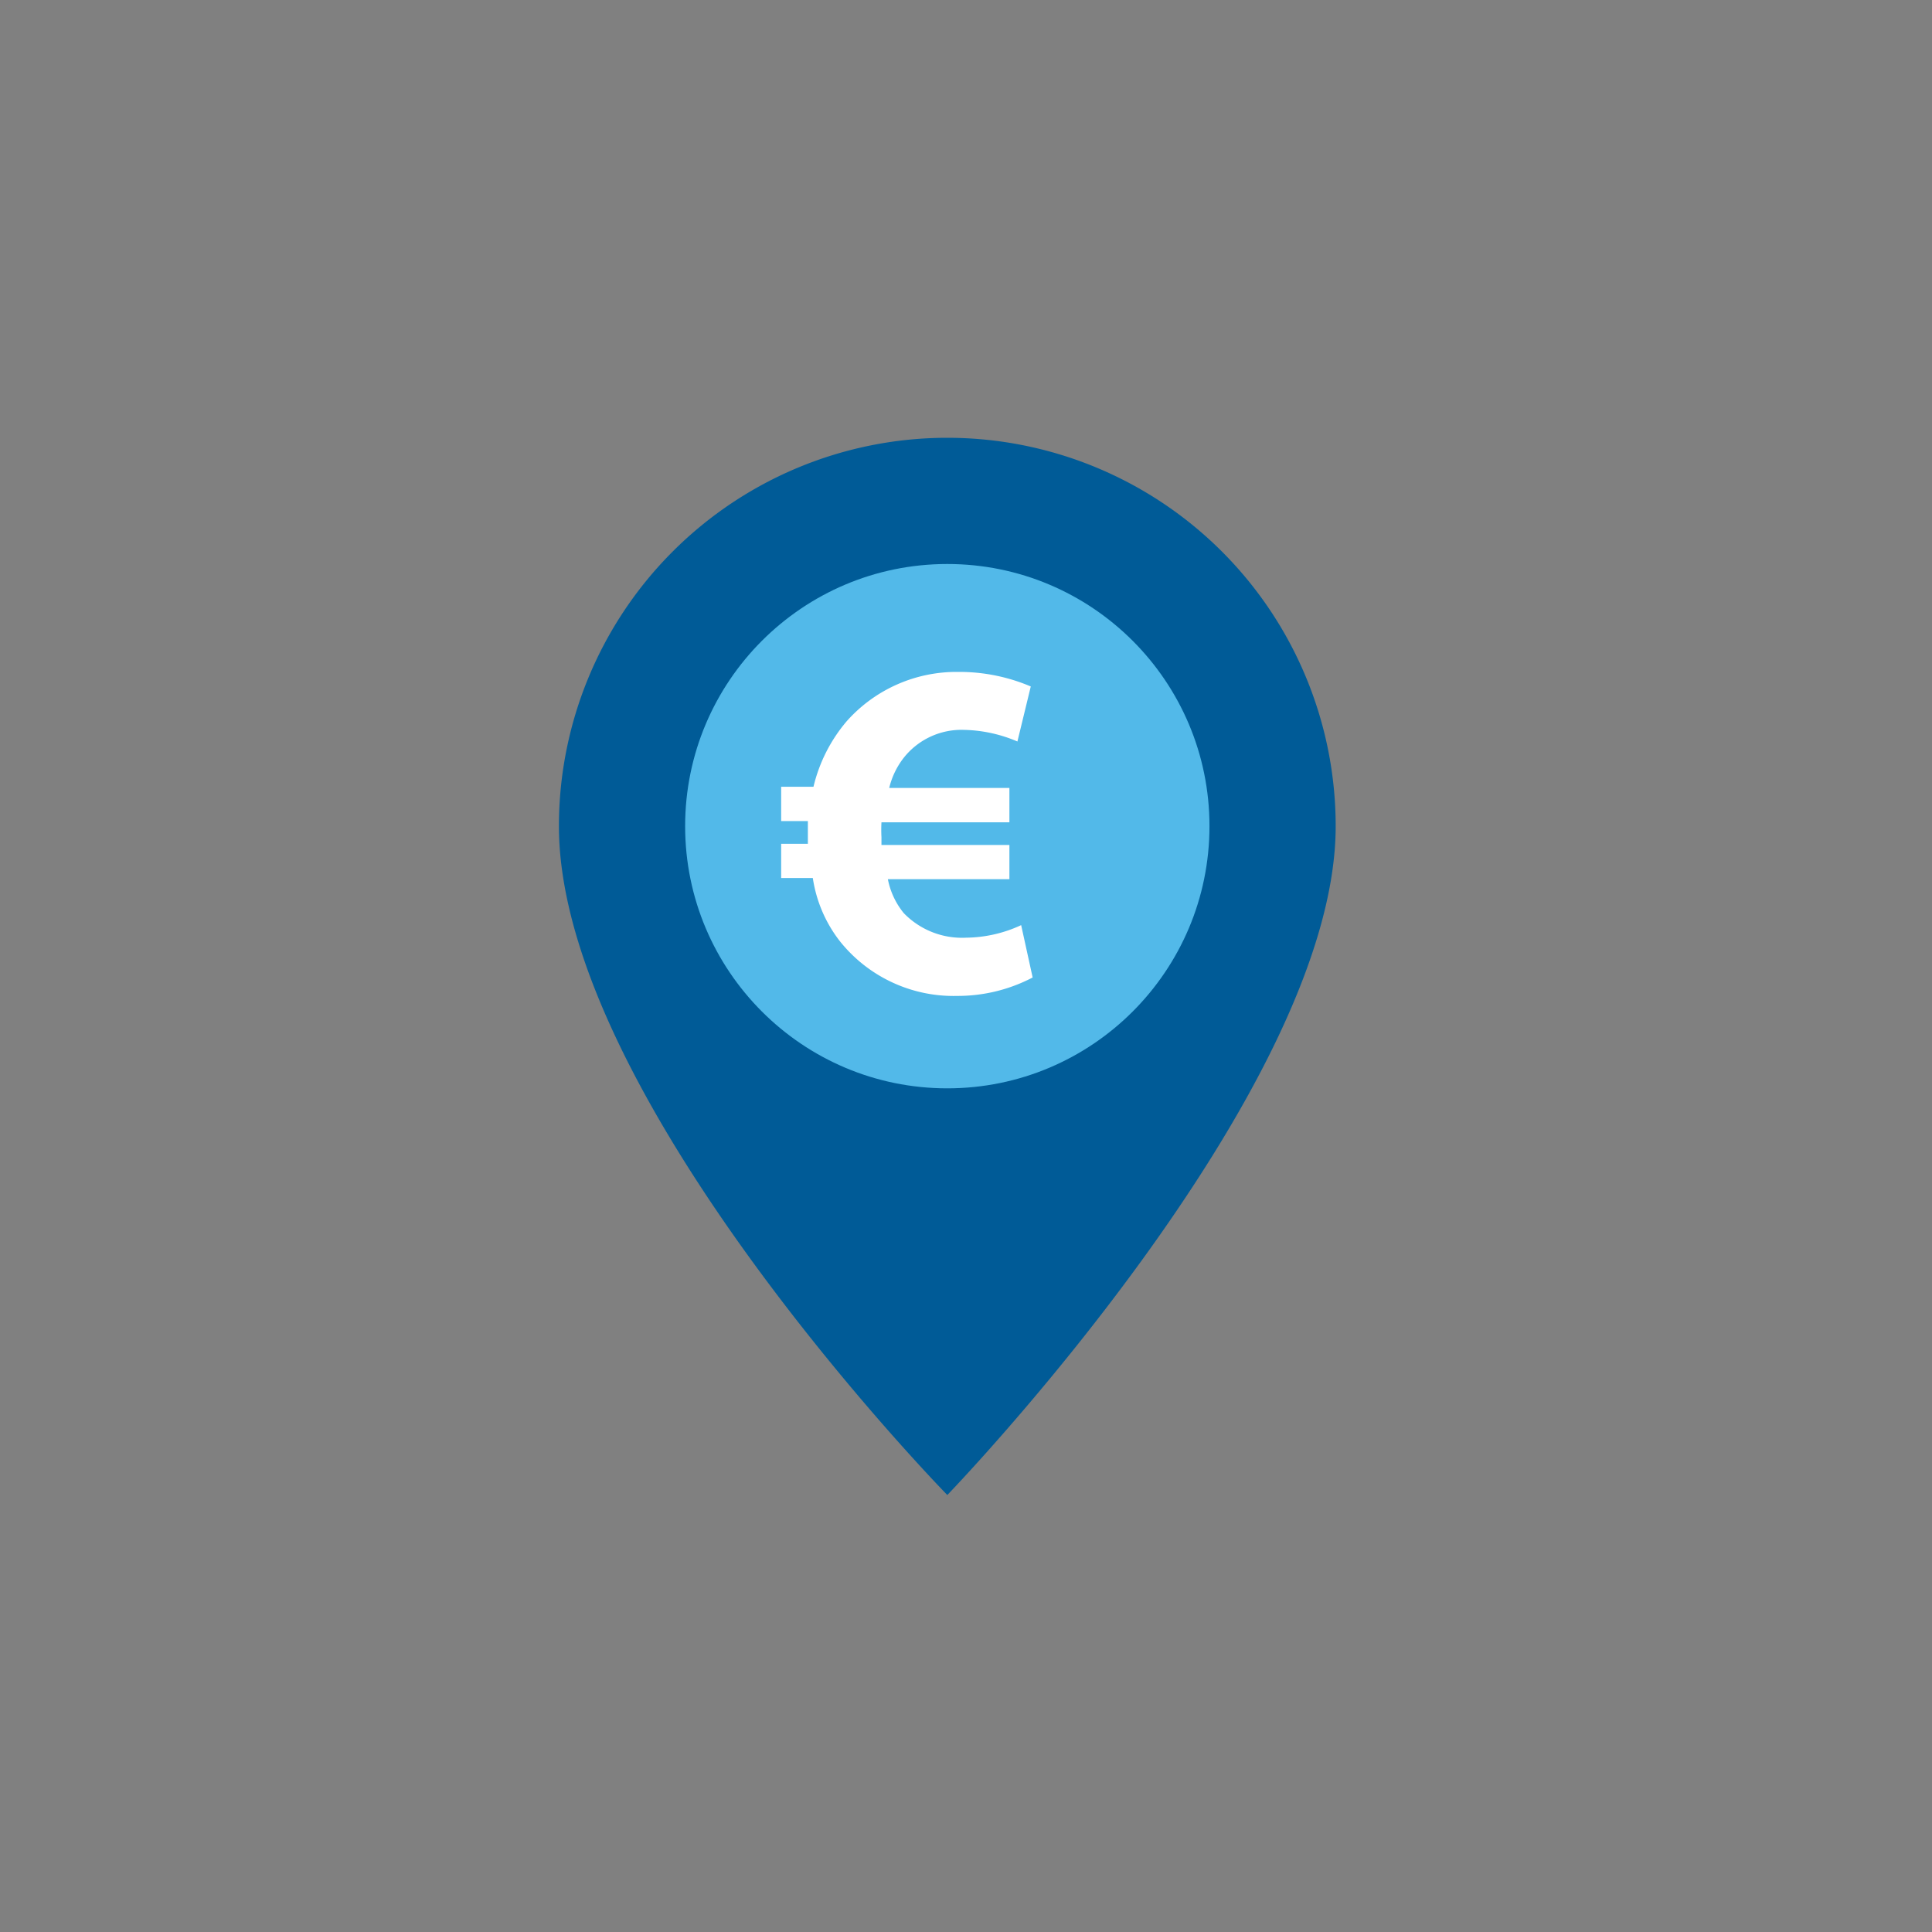
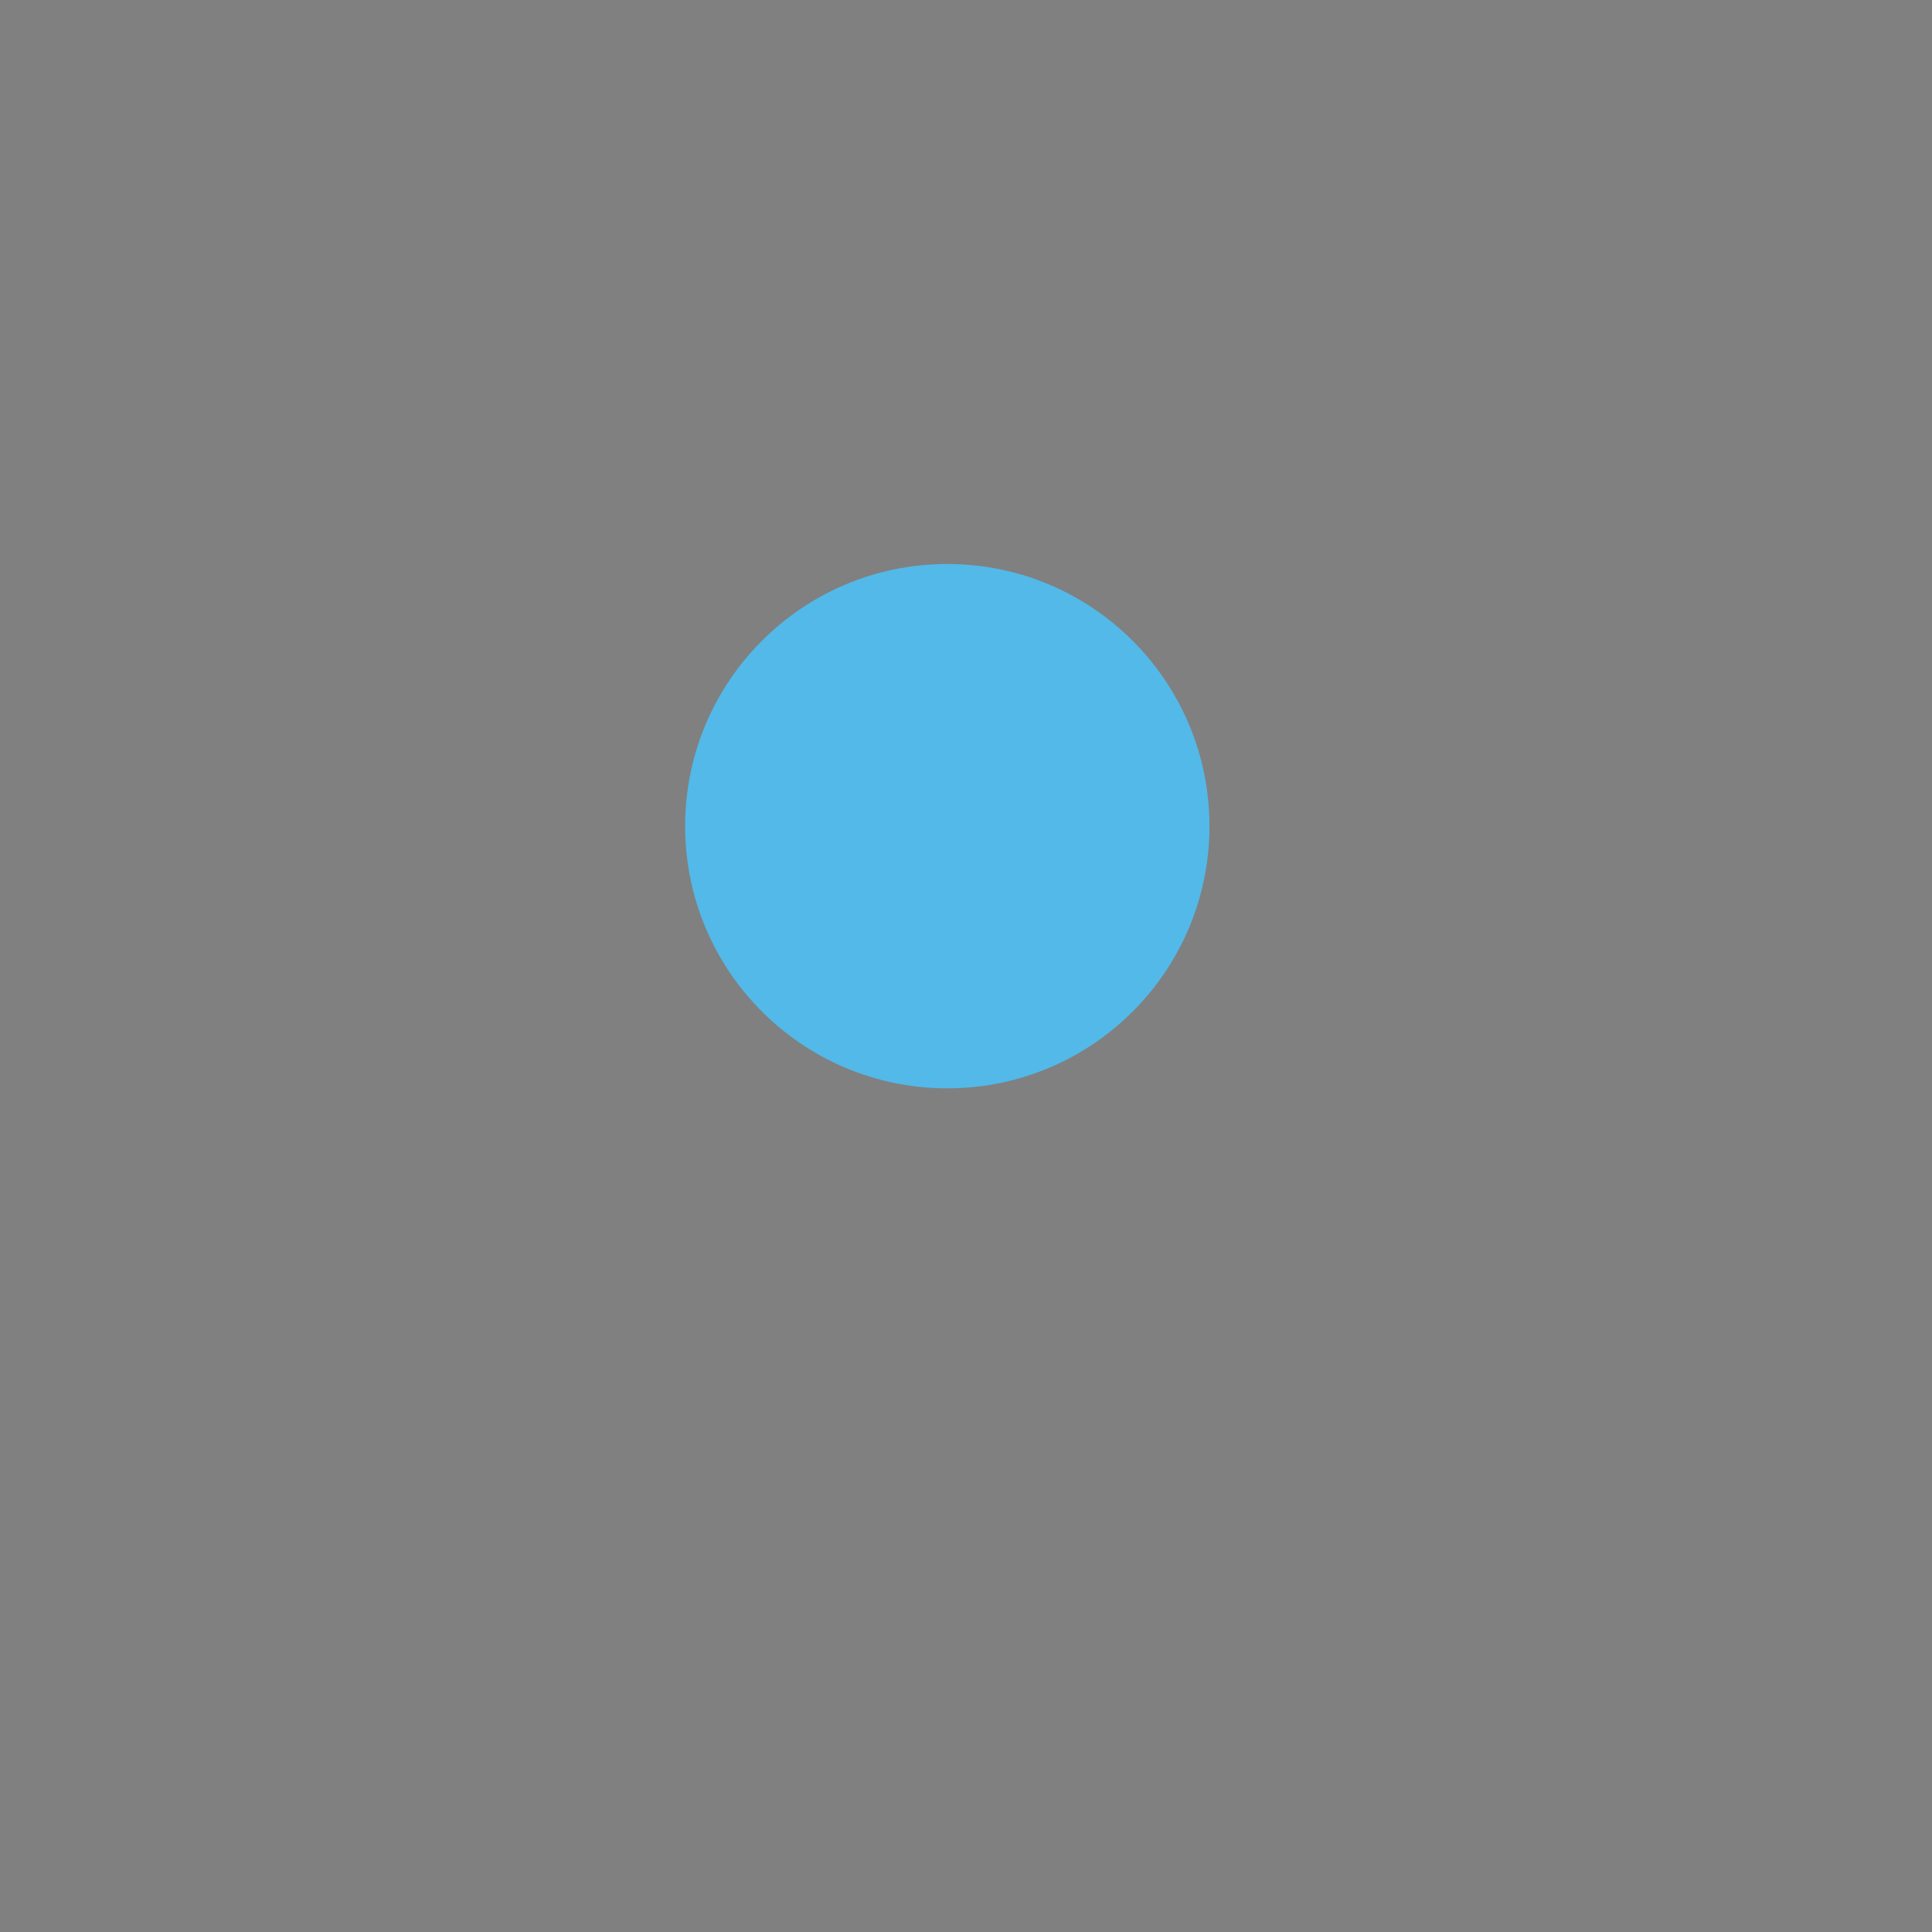
<svg xmlns="http://www.w3.org/2000/svg" viewBox="0 0 144.66 144.66">
  <rect x="0" y="0" width="144.66" height="144.66" fill="#808080" stroke="none" />
  <defs>
    <style>.cls-1{fill:#005b97;}.cls-2{fill:#52b9e9;}.cls-3{fill:#fff;}.cls-4{fill:none;}</style>
  </defs>
  <title>Lower costs</title>
  <g id="Layer_2" data-name="Layer 2">
    <g id="Layer_1-2" data-name="Layer 1">
-       <path class="cls-1" d="M41.85,61.86a29.08,29.08,0,0,1,58.16,0c0,20-29.08,50.08-29.08,50.08S41.85,82.22,41.85,61.86Z" />
      <circle class="cls-2" cx="70.93" cy="61.86" r="19.63" />
-       <path class="cls-3" d="M77.32,73.19a12.1,12.1,0,0,1-5.63,1.38,10.89,10.89,0,0,1-8.83-4.13,10.12,10.12,0,0,1-2-4.7H58.49V63.18h2v-.62c0-.36,0-.72,0-1.08h-2V58.91h2.42A11.76,11.76,0,0,1,63.4,54a11,11,0,0,1,8.36-3.69,13.65,13.65,0,0,1,5.42,1.09l-1,4.12a10.66,10.66,0,0,0-4-.87,5.51,5.51,0,0,0-4.44,2,5.89,5.89,0,0,0-1.16,2.35h9v2.57H66a10.48,10.48,0,0,0,0,1.12v.58h9.58v2.56H66.48a5.73,5.73,0,0,0,1.19,2.54,6.07,6.07,0,0,0,4.67,1.84,10,10,0,0,0,4.12-.94Z" />
-       <rect class="cls-4" width="144.66" height="144.66" />
    </g>
  </g>
</svg>